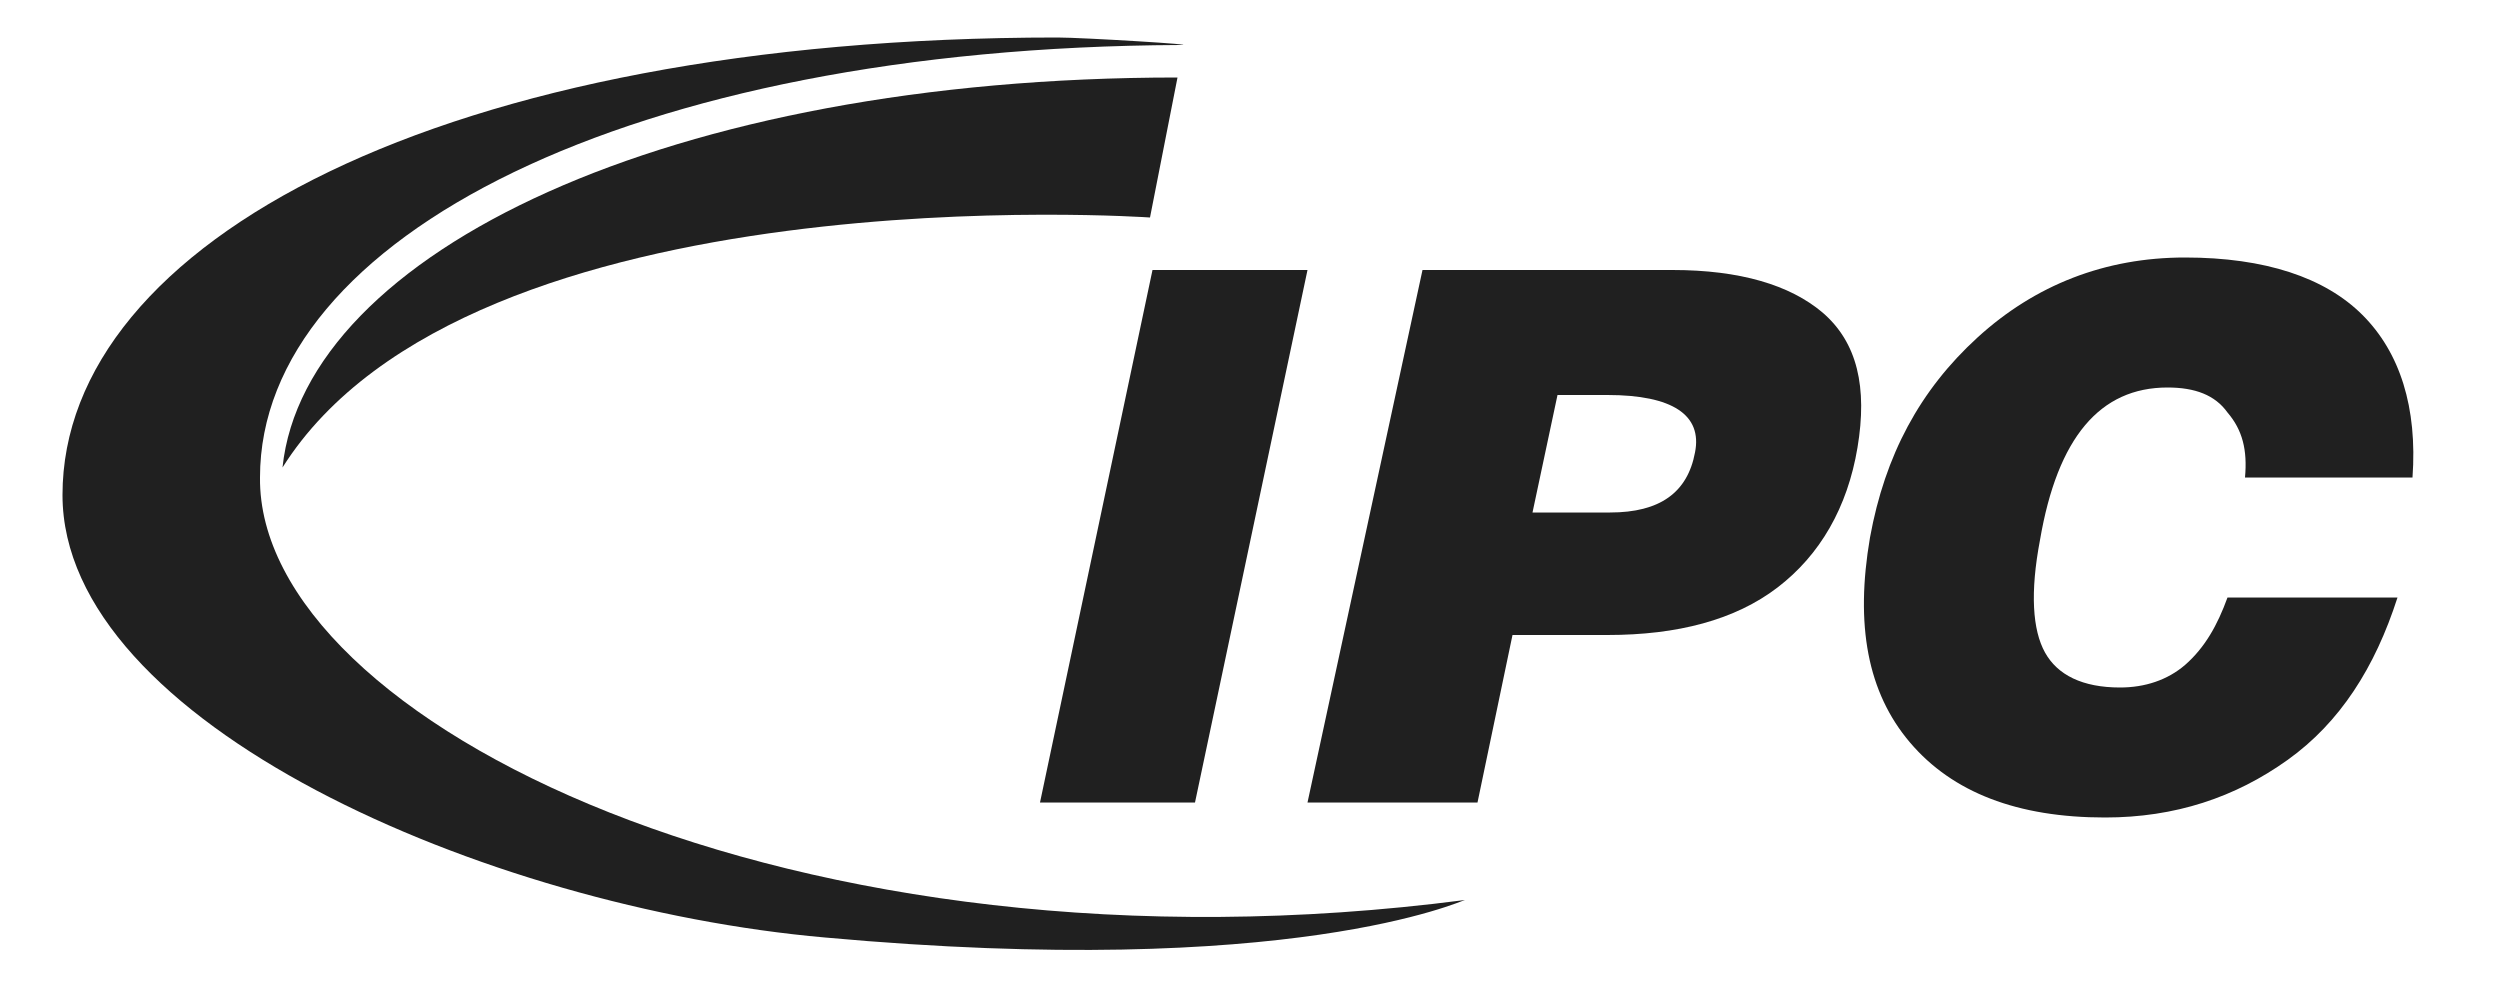
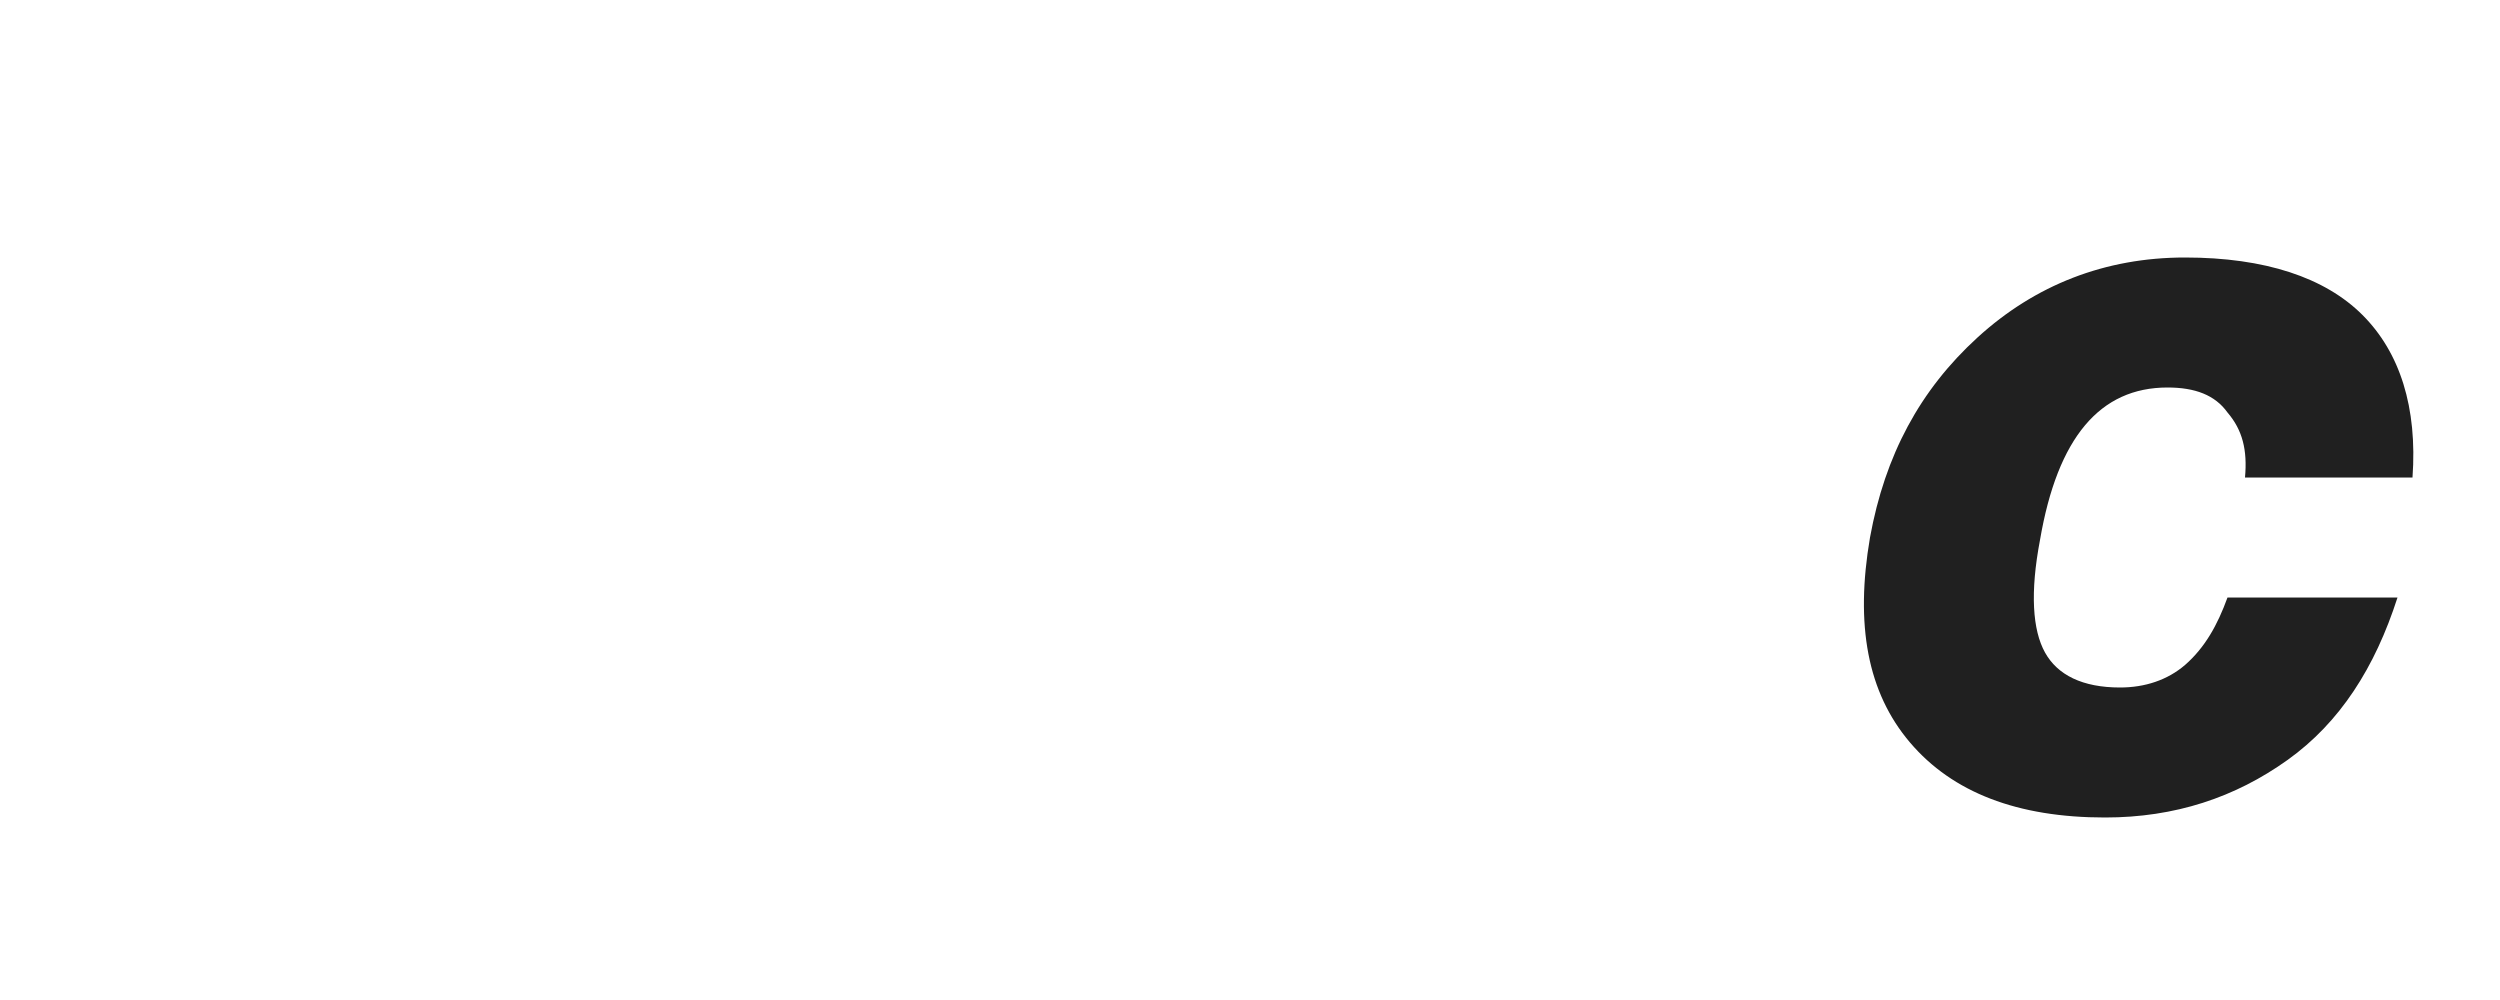
<svg xmlns="http://www.w3.org/2000/svg" version="1.1" id="Capa_1" x="0px" y="0px" viewBox="0 0 100 40" style="enable-background:new 0 0 100 40;" xml:space="preserve">
  <style type="text/css">
	.st0{fill:#202020;}
</style>
  <g>
    <g>
-       <path class="st0" d="M46.1,10.8h6.2l-4.5,21.3h-6.2L46.1,10.8z" />
-       <path class="st0" d="M56.9,10.8h10c2.7,0,4.7,0.6,6,1.7c1.4,1.2,1.8,3,1.4,5.4s-1.5,4.3-3.2,5.6s-4,1.9-6.8,1.9h-3.8l-1.4,6.7    h-6.8L56.9,10.8z M62.3,15.8l-1,4.7h3.1c2,0,3.1-0.8,3.4-2.4c0.3-1.5-0.9-2.3-3.5-2.3H62.3z" />
      <path class="st0" d="M89.1,23.9h6.8c-0.9,2.8-2.3,5-4.4,6.5s-4.5,2.3-7.3,2.3c-3.5,0-6.1-1-7.8-3c-1.7-2-2.2-4.7-1.6-8.2    c0.6-3.3,2-5.9,4.3-8s5.1-3.2,8.3-3.2c3.2,0,5.6,0.8,7.1,2.3s2.2,3.7,2,6.5h-6.7c0.1-1.1-0.1-1.9-0.7-2.6c-0.5-0.7-1.3-1-2.4-1    c-2.7,0-4.4,2-5.1,6.1c-0.4,2.1-0.3,3.6,0.2,4.5s1.5,1.4,3,1.4c1,0,1.9-0.3,2.6-0.9C88.2,25.9,88.7,25,89.1,23.9z" />
    </g>
-     <path class="st0" d="M10.4,19.1c0-9.6,14.8-17.2,36.8-17.3c1,0-3.9-0.3-4.9-0.3C17.7,1.5,2.5,9.7,2.5,19.8   c0,9.1,16.9,16.5,30.5,17.7C51.7,39.2,58.5,36,58.6,36C31.7,39.5,10.3,28.8,10.4,19.1z" />
-     <path class="st0" d="M47.1,3.1c-20.3,0-34.9,7-35.8,15.6C18.8,6.8,46,8.7,46,8.7L47.1,3.1z" />
  </g>
</svg>